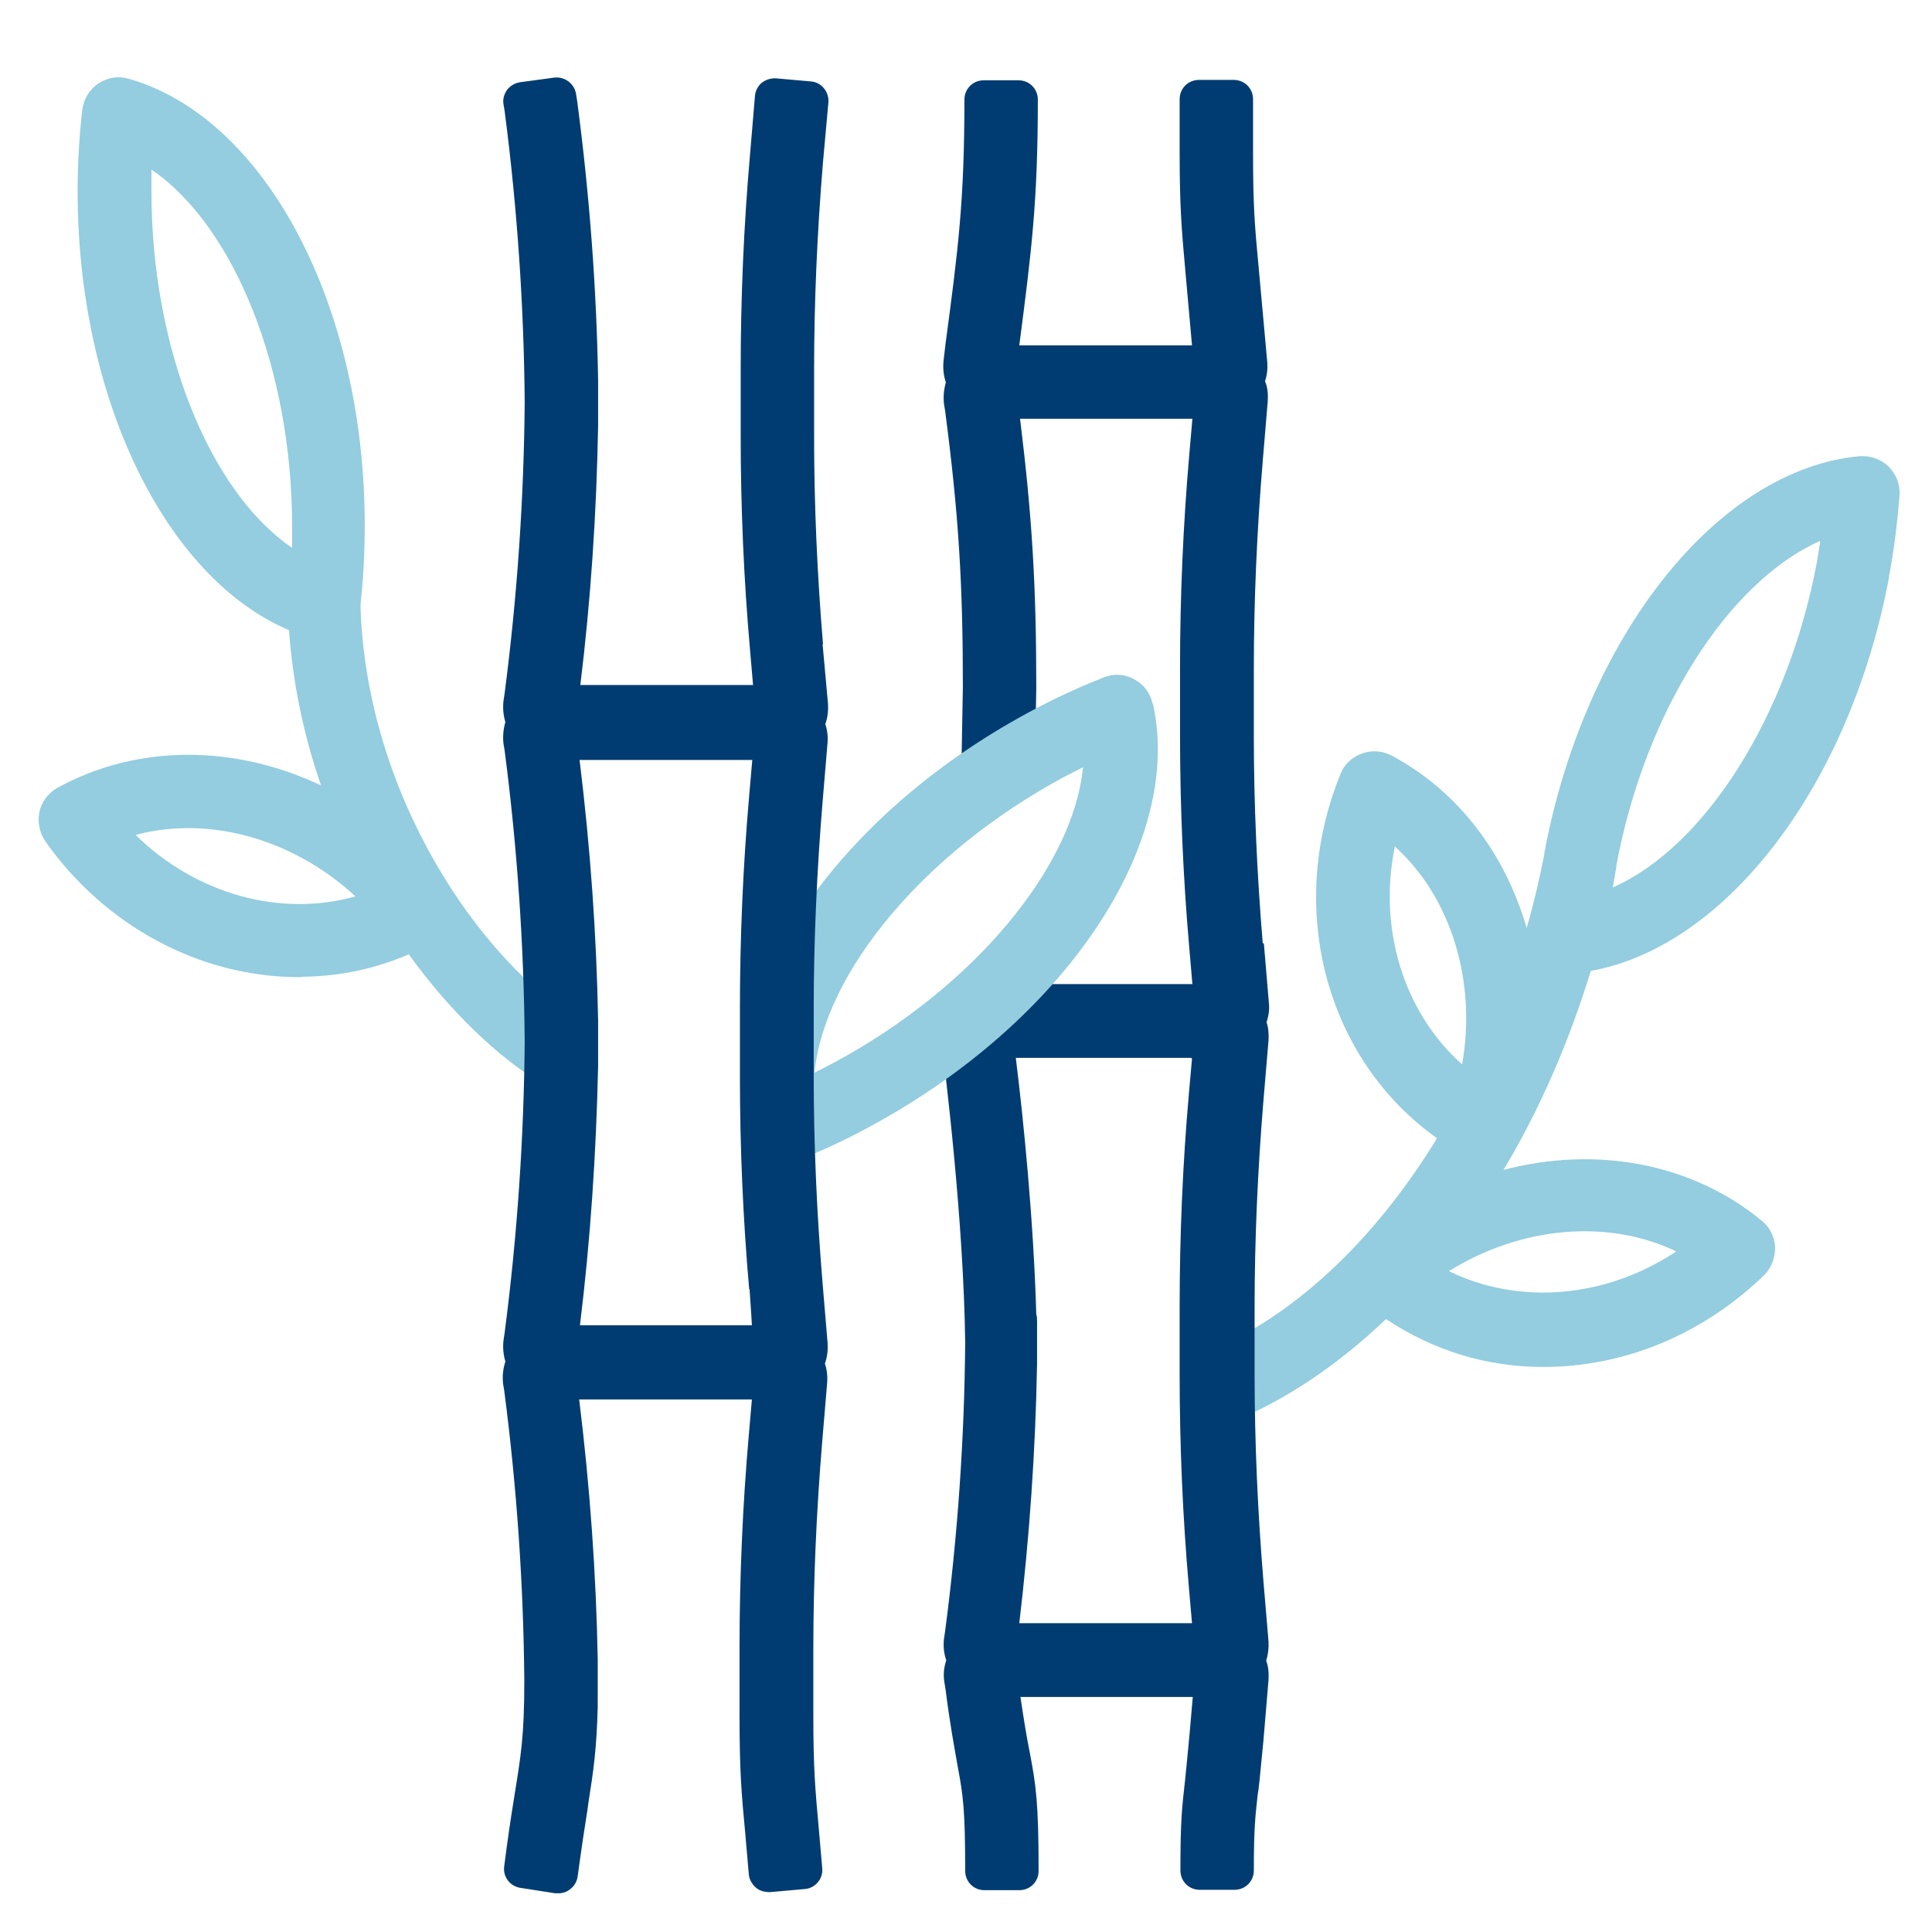
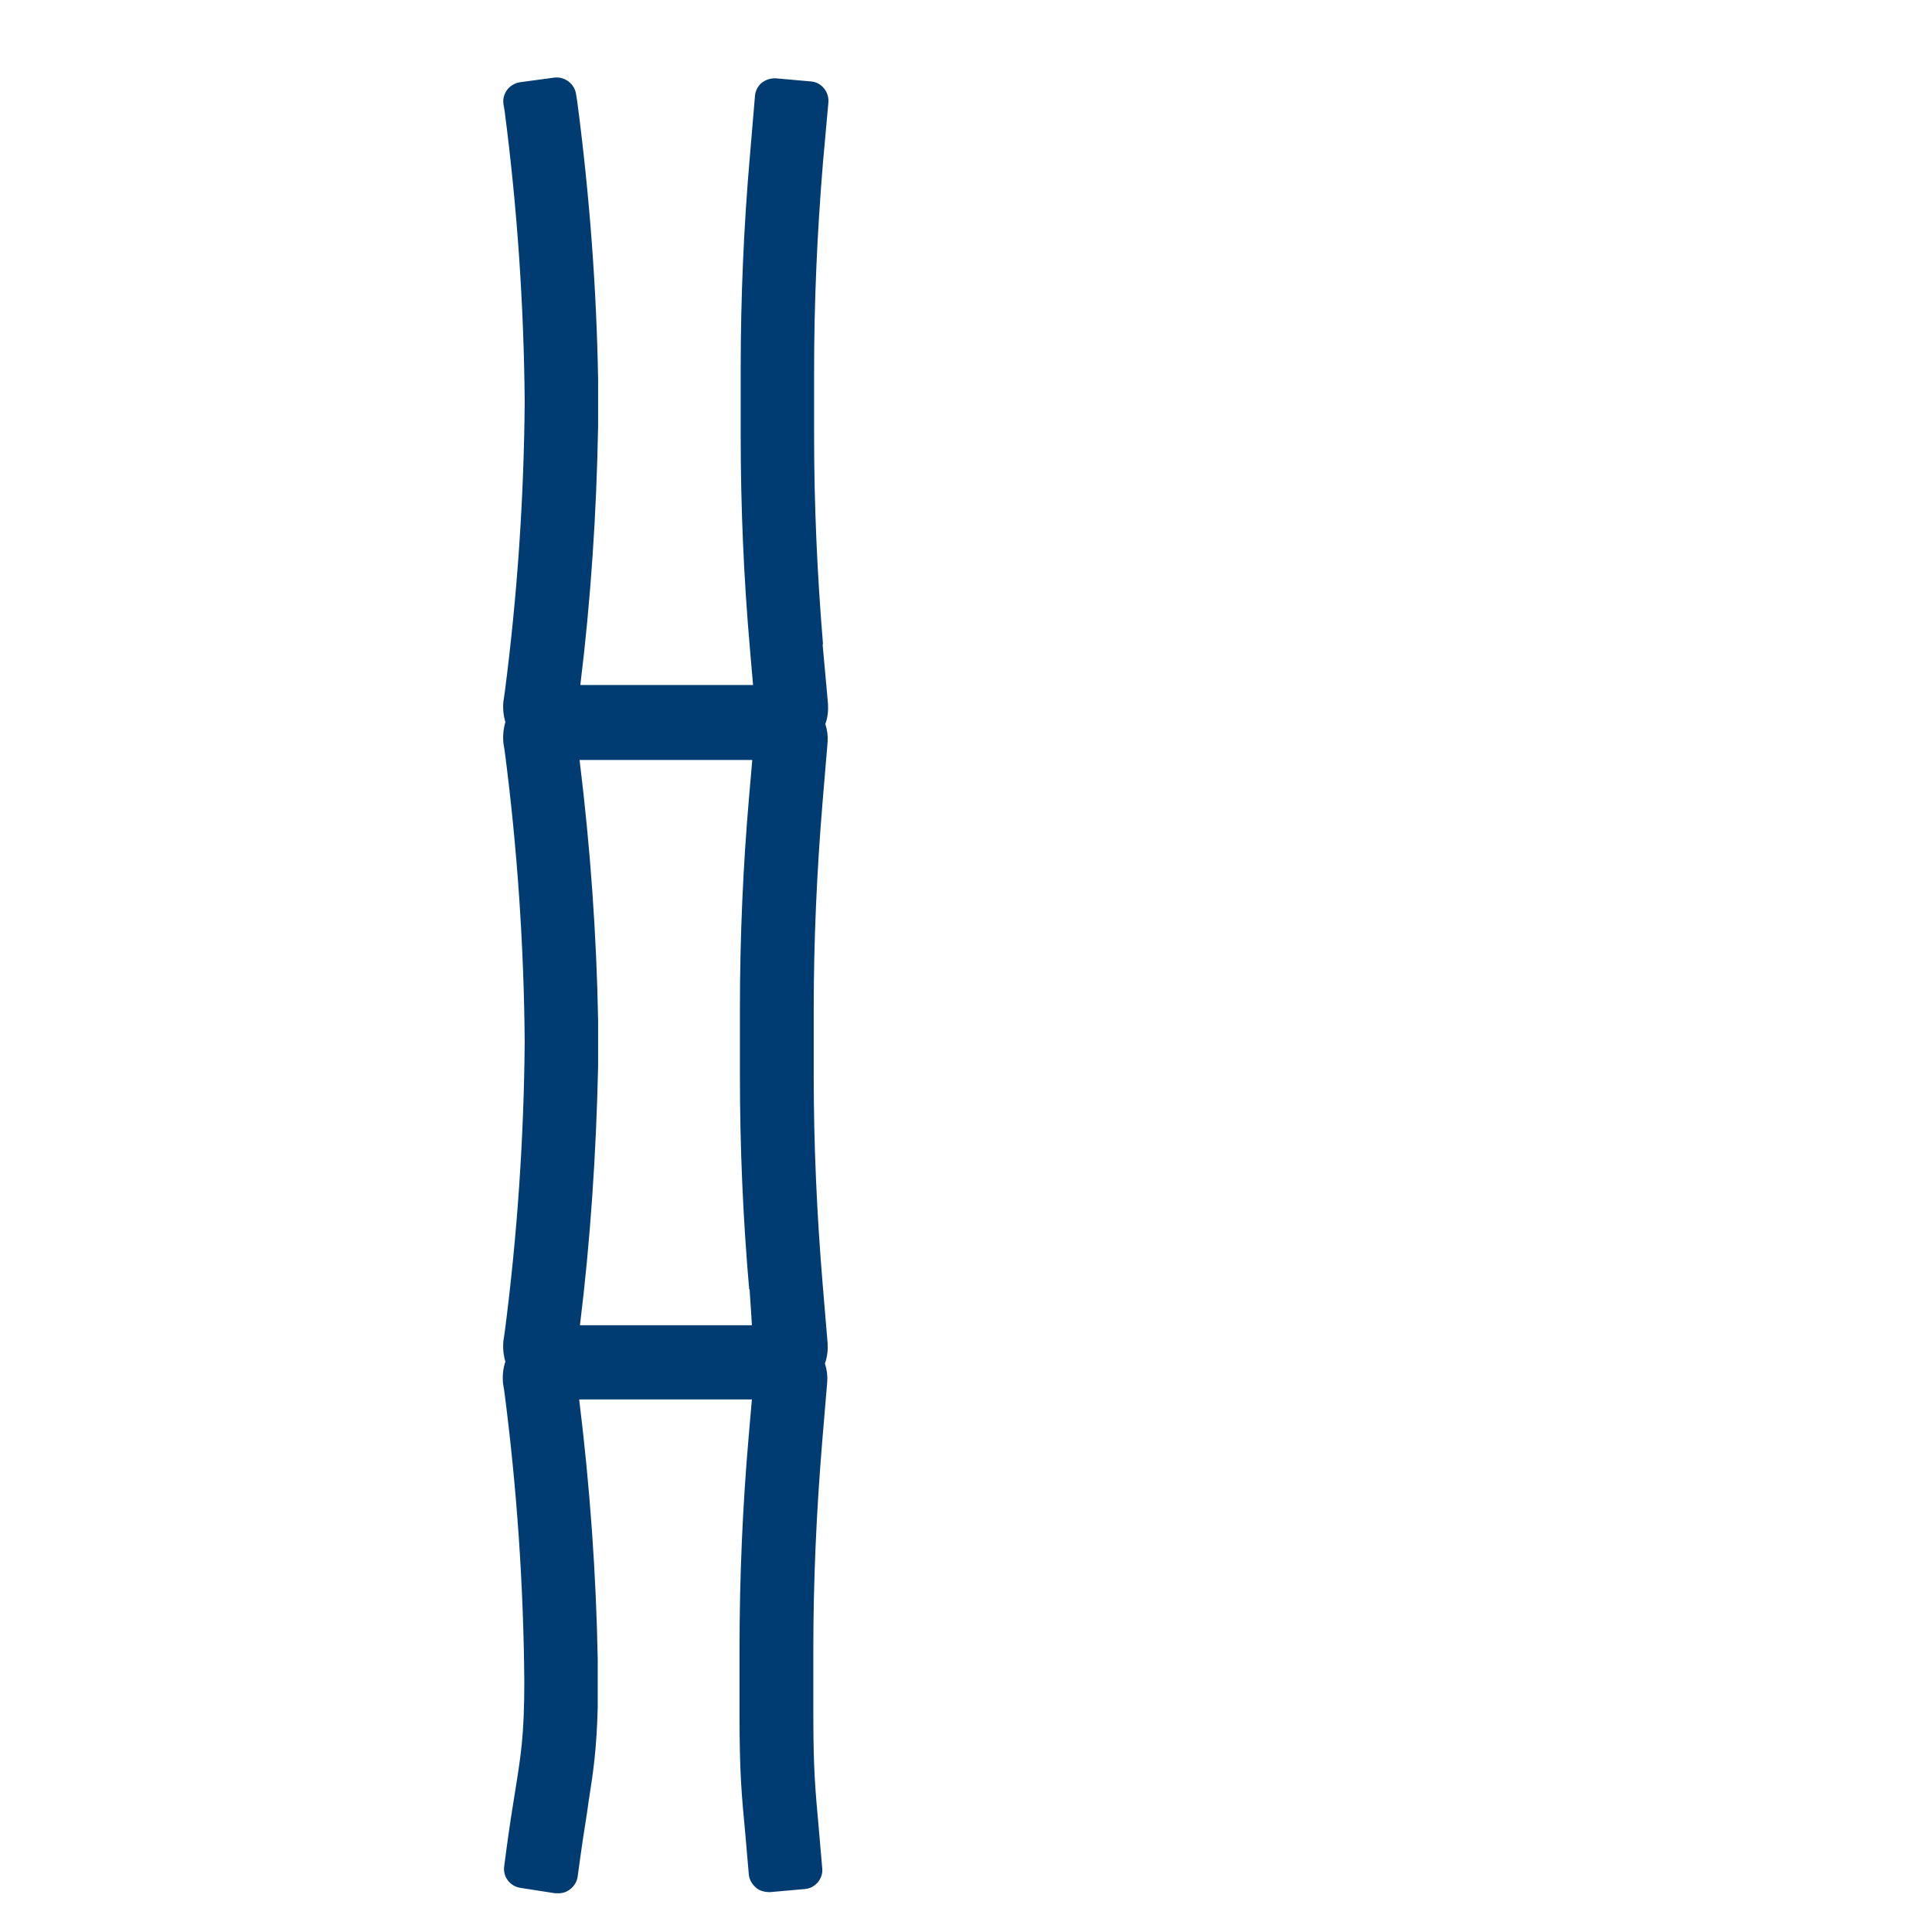
<svg xmlns="http://www.w3.org/2000/svg" width="50" height="50" viewBox="0 0 50 50" fill="none">
-   <path d="M15.109 26.508C12.399 24.888 9.469 20.538 9.329 15.668C9.399 14.998 9.439 14.318 9.439 13.628C9.449 7.928 6.879 3.048 3.329 2.038C3.059 1.958 2.779 2.008 2.549 2.158C2.319 2.308 2.169 2.558 2.129 2.838C2.049 3.548 2.009 4.238 2.009 4.948C2.009 10.318 4.289 14.958 7.479 16.308C7.579 17.708 7.869 19.058 8.309 20.328C6.099 19.278 3.569 19.238 1.469 20.398C1.239 20.538 1.069 20.758 1.019 21.018C0.969 21.278 1.019 21.538 1.169 21.768C2.719 23.968 5.179 25.288 7.739 25.288C7.769 25.288 7.809 25.288 7.839 25.278C8.799 25.268 9.719 25.068 10.579 24.698C11.649 26.178 12.869 27.348 14.069 28.078C14.129 28.128 14.189 28.158 14.269 28.188C14.309 28.198 14.359 28.208 14.399 28.208C14.569 28.208 14.739 28.118 14.829 27.958L15.289 27.188C15.429 26.948 15.349 26.648 15.119 26.508H15.109ZM3.509 21.608C5.399 21.098 7.589 21.708 9.199 23.198C7.249 23.748 5.069 23.138 3.509 21.608V21.608ZM3.919 4.388C6.059 5.848 7.559 9.558 7.559 13.618C7.559 13.798 7.559 13.988 7.559 14.178C5.419 12.718 3.919 9.008 3.919 4.948C3.919 4.758 3.919 4.578 3.919 4.388V4.388Z" fill="#93CDDF" />
-   <path d="M48.889 14.907C49.01 14.277 49.099 13.587 49.16 12.807C49.179 12.537 49.069 12.257 48.859 12.057C48.66 11.877 48.4 11.787 48.12 11.807C44.45 12.147 41.02 16.467 39.969 22.067V22.097C39.84 22.757 39.69 23.397 39.51 24.017C38.959 22.117 37.76 20.487 36.02 19.557C35.779 19.427 35.489 19.407 35.23 19.507C34.969 19.607 34.779 19.797 34.69 20.037C33.26 23.547 34.34 27.437 37.19 29.457C35.559 32.127 33.429 34.137 31.059 35.077C30.939 35.127 30.84 35.217 30.79 35.347C30.739 35.477 30.739 35.607 30.79 35.727L31.09 36.477C31.13 36.717 31.34 36.887 31.579 36.887C31.66 36.887 31.75 36.867 31.82 36.827C33.27 36.247 34.63 35.317 35.87 34.137C37.069 34.937 38.45 35.377 39.94 35.377C42.05 35.377 44.08 34.527 45.66 32.997C45.84 32.817 45.94 32.567 45.94 32.267C45.919 31.997 45.8 31.757 45.599 31.597C43.76 30.077 41.27 29.657 38.91 30.277C39.84 28.727 40.599 26.987 41.169 25.127C44.679 24.497 47.88 20.317 48.889 14.937V14.907ZM37.499 32.897C39.359 31.737 41.62 31.537 43.38 32.387C41.569 33.597 39.309 33.787 37.499 32.897ZM36.099 21.907C37.55 23.217 38.219 25.387 37.84 27.547C36.33 26.207 35.66 24.037 36.099 21.907ZM41.83 22.407C42.569 18.417 44.73 15.047 47.109 13.997C47.08 14.187 47.05 14.367 47.02 14.557C46.27 18.547 44.12 21.917 41.739 22.967C41.77 22.787 41.8 22.607 41.83 22.437V22.407Z" fill="#93CDDF" />
-   <path d="M32.679 24.408C32.529 22.598 32.449 20.788 32.449 19.038V17.308C32.449 15.548 32.529 13.738 32.679 11.938L32.809 10.388C32.819 10.208 32.809 10.028 32.739 9.868C32.789 9.718 32.809 9.558 32.799 9.398L32.569 6.868C32.469 5.808 32.429 5.318 32.429 3.928V2.568C32.429 2.288 32.209 2.068 31.929 2.068H31.029C30.749 2.068 30.529 2.288 30.529 2.568V3.928C30.529 5.368 30.579 5.928 30.679 7.038L30.849 8.938H26.379C26.699 6.478 26.859 5.198 26.859 2.578C26.859 2.298 26.639 2.078 26.359 2.078H25.459C25.179 2.078 24.959 2.298 24.959 2.578C24.959 5.198 24.799 6.438 24.469 8.908L24.419 9.338C24.399 9.528 24.419 9.718 24.479 9.898C24.429 10.068 24.409 10.258 24.429 10.448L24.459 10.628C24.809 13.298 24.919 15.098 24.919 17.778L24.879 20.008C24.879 20.288 25.089 20.508 25.369 20.518L26.269 20.538C26.409 20.538 26.529 20.488 26.629 20.398C26.729 20.308 26.779 20.178 26.779 20.048L26.819 17.798C26.819 15.158 26.709 13.348 26.399 10.838H30.859L30.779 11.758C30.619 13.588 30.539 15.448 30.539 17.288V19.018C30.539 20.858 30.619 22.718 30.779 24.538L30.859 25.468H25.359C25.129 25.468 24.929 25.628 24.879 25.838L24.729 25.858C24.599 25.878 24.479 25.938 24.399 26.048C24.319 26.148 24.279 26.288 24.299 26.418C24.489 27.888 24.939 31.638 24.979 34.748C24.959 37.198 24.789 39.718 24.459 42.218L24.429 42.418C24.409 42.608 24.429 42.798 24.489 42.968C24.429 43.148 24.409 43.328 24.439 43.528L24.469 43.708C24.589 44.658 24.699 45.218 24.789 45.738C24.919 46.438 24.979 46.788 24.979 48.418C24.979 48.698 25.199 48.918 25.479 48.918H26.379C26.659 48.918 26.879 48.698 26.879 48.418C26.879 46.638 26.809 46.188 26.649 45.348C26.579 45.008 26.509 44.588 26.409 43.918H30.869L30.789 44.838C30.739 45.398 30.699 45.768 30.669 46.078C30.589 46.778 30.549 47.138 30.549 48.408C30.549 48.688 30.769 48.908 31.049 48.908H31.949C32.229 48.908 32.449 48.688 32.449 48.408C32.449 47.308 32.489 46.988 32.549 46.448L32.569 46.318C32.609 45.998 32.639 45.618 32.699 45.028L32.829 43.478C32.839 43.308 32.829 43.138 32.769 42.978C32.819 42.818 32.839 42.648 32.829 42.478L32.699 40.938C32.549 39.128 32.469 37.318 32.469 35.568V33.838C32.469 32.078 32.549 30.278 32.699 28.468L32.829 26.928C32.839 26.768 32.829 26.608 32.779 26.458C32.829 26.298 32.859 26.128 32.839 25.958L32.709 24.418L32.679 24.408ZM30.849 27.398L30.769 28.298C30.609 30.108 30.529 31.968 30.529 33.828V35.558C30.529 37.408 30.609 39.268 30.769 41.088L30.849 42.008H26.379C26.639 39.808 26.799 37.568 26.839 35.298C26.839 35.258 26.839 35.208 26.839 35.178V34.198C26.839 34.138 26.839 34.068 26.819 34.018C26.749 31.578 26.489 28.988 26.289 27.378H30.829L30.849 27.398Z" fill="#003C71" />
-   <path d="M29.829 18.208C29.769 17.938 29.599 17.708 29.349 17.578C29.099 17.438 28.799 17.428 28.549 17.538C27.839 17.818 27.209 18.118 26.619 18.438C21.579 21.158 18.489 25.758 19.289 29.378C19.349 29.658 19.519 29.898 19.759 30.018C19.899 30.098 20.049 30.138 20.219 30.138C20.269 30.138 20.319 30.138 20.359 30.118C20.449 30.108 20.519 30.078 20.579 30.058C21.259 29.788 21.909 29.488 22.509 29.158C27.549 26.438 30.639 21.838 29.839 18.218L29.829 18.208ZM21.079 27.758C21.339 25.158 23.919 22.058 27.519 20.118C27.689 20.028 27.859 19.938 28.029 19.858C27.769 22.458 25.189 25.558 21.589 27.498C21.419 27.588 21.249 27.678 21.079 27.758Z" fill="#93CDDF" />
  <path d="M21.299 16.668C21.149 14.868 21.069 13.058 21.069 11.298V9.568C21.069 7.808 21.149 6.008 21.299 4.198L21.439 2.648C21.459 2.378 21.259 2.128 20.989 2.108L20.089 2.028C19.959 2.018 19.829 2.058 19.719 2.138C19.619 2.218 19.549 2.348 19.539 2.478L19.409 4.018C19.249 5.838 19.169 7.698 19.169 9.548V11.278C19.169 13.128 19.249 14.988 19.409 16.798L19.489 17.728H15.019C15.289 15.528 15.439 13.278 15.479 11.018C15.479 10.978 15.479 10.928 15.479 10.908V9.828C15.439 7.478 15.259 5.058 14.939 2.628L14.909 2.438C14.869 2.168 14.619 1.978 14.349 2.008L13.459 2.128C13.329 2.148 13.209 2.218 13.129 2.318C13.049 2.428 13.009 2.558 13.029 2.688L13.059 2.868C13.389 5.398 13.559 7.938 13.579 10.408C13.559 12.878 13.389 15.418 13.059 17.948L13.029 18.148C13.009 18.338 13.029 18.518 13.079 18.688C13.029 18.858 13.009 19.048 13.029 19.238L13.059 19.418C13.389 21.948 13.559 24.488 13.579 26.958C13.559 29.428 13.389 31.968 13.059 34.498L13.029 34.698C13.009 34.888 13.029 35.068 13.079 35.238C13.019 35.418 12.999 35.608 13.019 35.808L13.049 35.988C13.379 38.518 13.549 41.048 13.569 43.508C13.569 44.928 13.479 45.438 13.319 46.438L13.289 46.628C13.219 47.058 13.139 47.588 13.049 48.298C13.009 48.568 13.199 48.818 13.469 48.858L14.369 48.998C14.369 48.998 14.419 48.998 14.449 48.998C14.559 48.998 14.659 48.968 14.749 48.898C14.859 48.818 14.929 48.698 14.949 48.568C15.049 47.828 15.129 47.298 15.199 46.868L15.229 46.648C15.359 45.828 15.439 45.278 15.469 44.188C15.469 44.128 15.469 44.078 15.469 44.028V42.948C15.429 40.748 15.269 38.488 14.989 36.218H19.459L19.379 37.138C19.219 38.958 19.139 40.818 19.139 42.668V44.398C19.139 45.848 19.189 46.418 19.289 47.468L19.379 48.508C19.389 48.638 19.459 48.758 19.559 48.848C19.659 48.938 19.789 48.968 19.929 48.968L20.829 48.888C21.099 48.868 21.309 48.618 21.279 48.348L21.189 47.308C21.099 46.318 21.049 45.778 21.049 44.408V42.678C21.049 40.918 21.129 39.108 21.279 37.308L21.409 35.758C21.419 35.598 21.399 35.438 21.349 35.288C21.409 35.118 21.429 34.948 21.419 34.768L21.289 33.218C21.139 31.418 21.059 29.608 21.059 27.848V26.118C21.059 24.358 21.139 22.548 21.289 20.748L21.419 19.198C21.429 19.038 21.409 18.888 21.359 18.738C21.419 18.578 21.439 18.398 21.429 18.218L21.289 16.678L21.299 16.668ZM19.399 33.368C19.399 33.418 19.439 33.908 19.459 34.298H15.009C15.279 32.108 15.429 29.858 15.479 27.598C15.479 27.558 15.479 27.508 15.479 27.488V26.408C15.439 24.208 15.279 21.938 14.999 19.668H19.469L19.389 20.588C19.229 22.408 19.149 24.268 19.149 26.118V27.848C19.149 29.688 19.229 31.548 19.389 33.368H19.399Z" fill="#003C71" />
</svg>